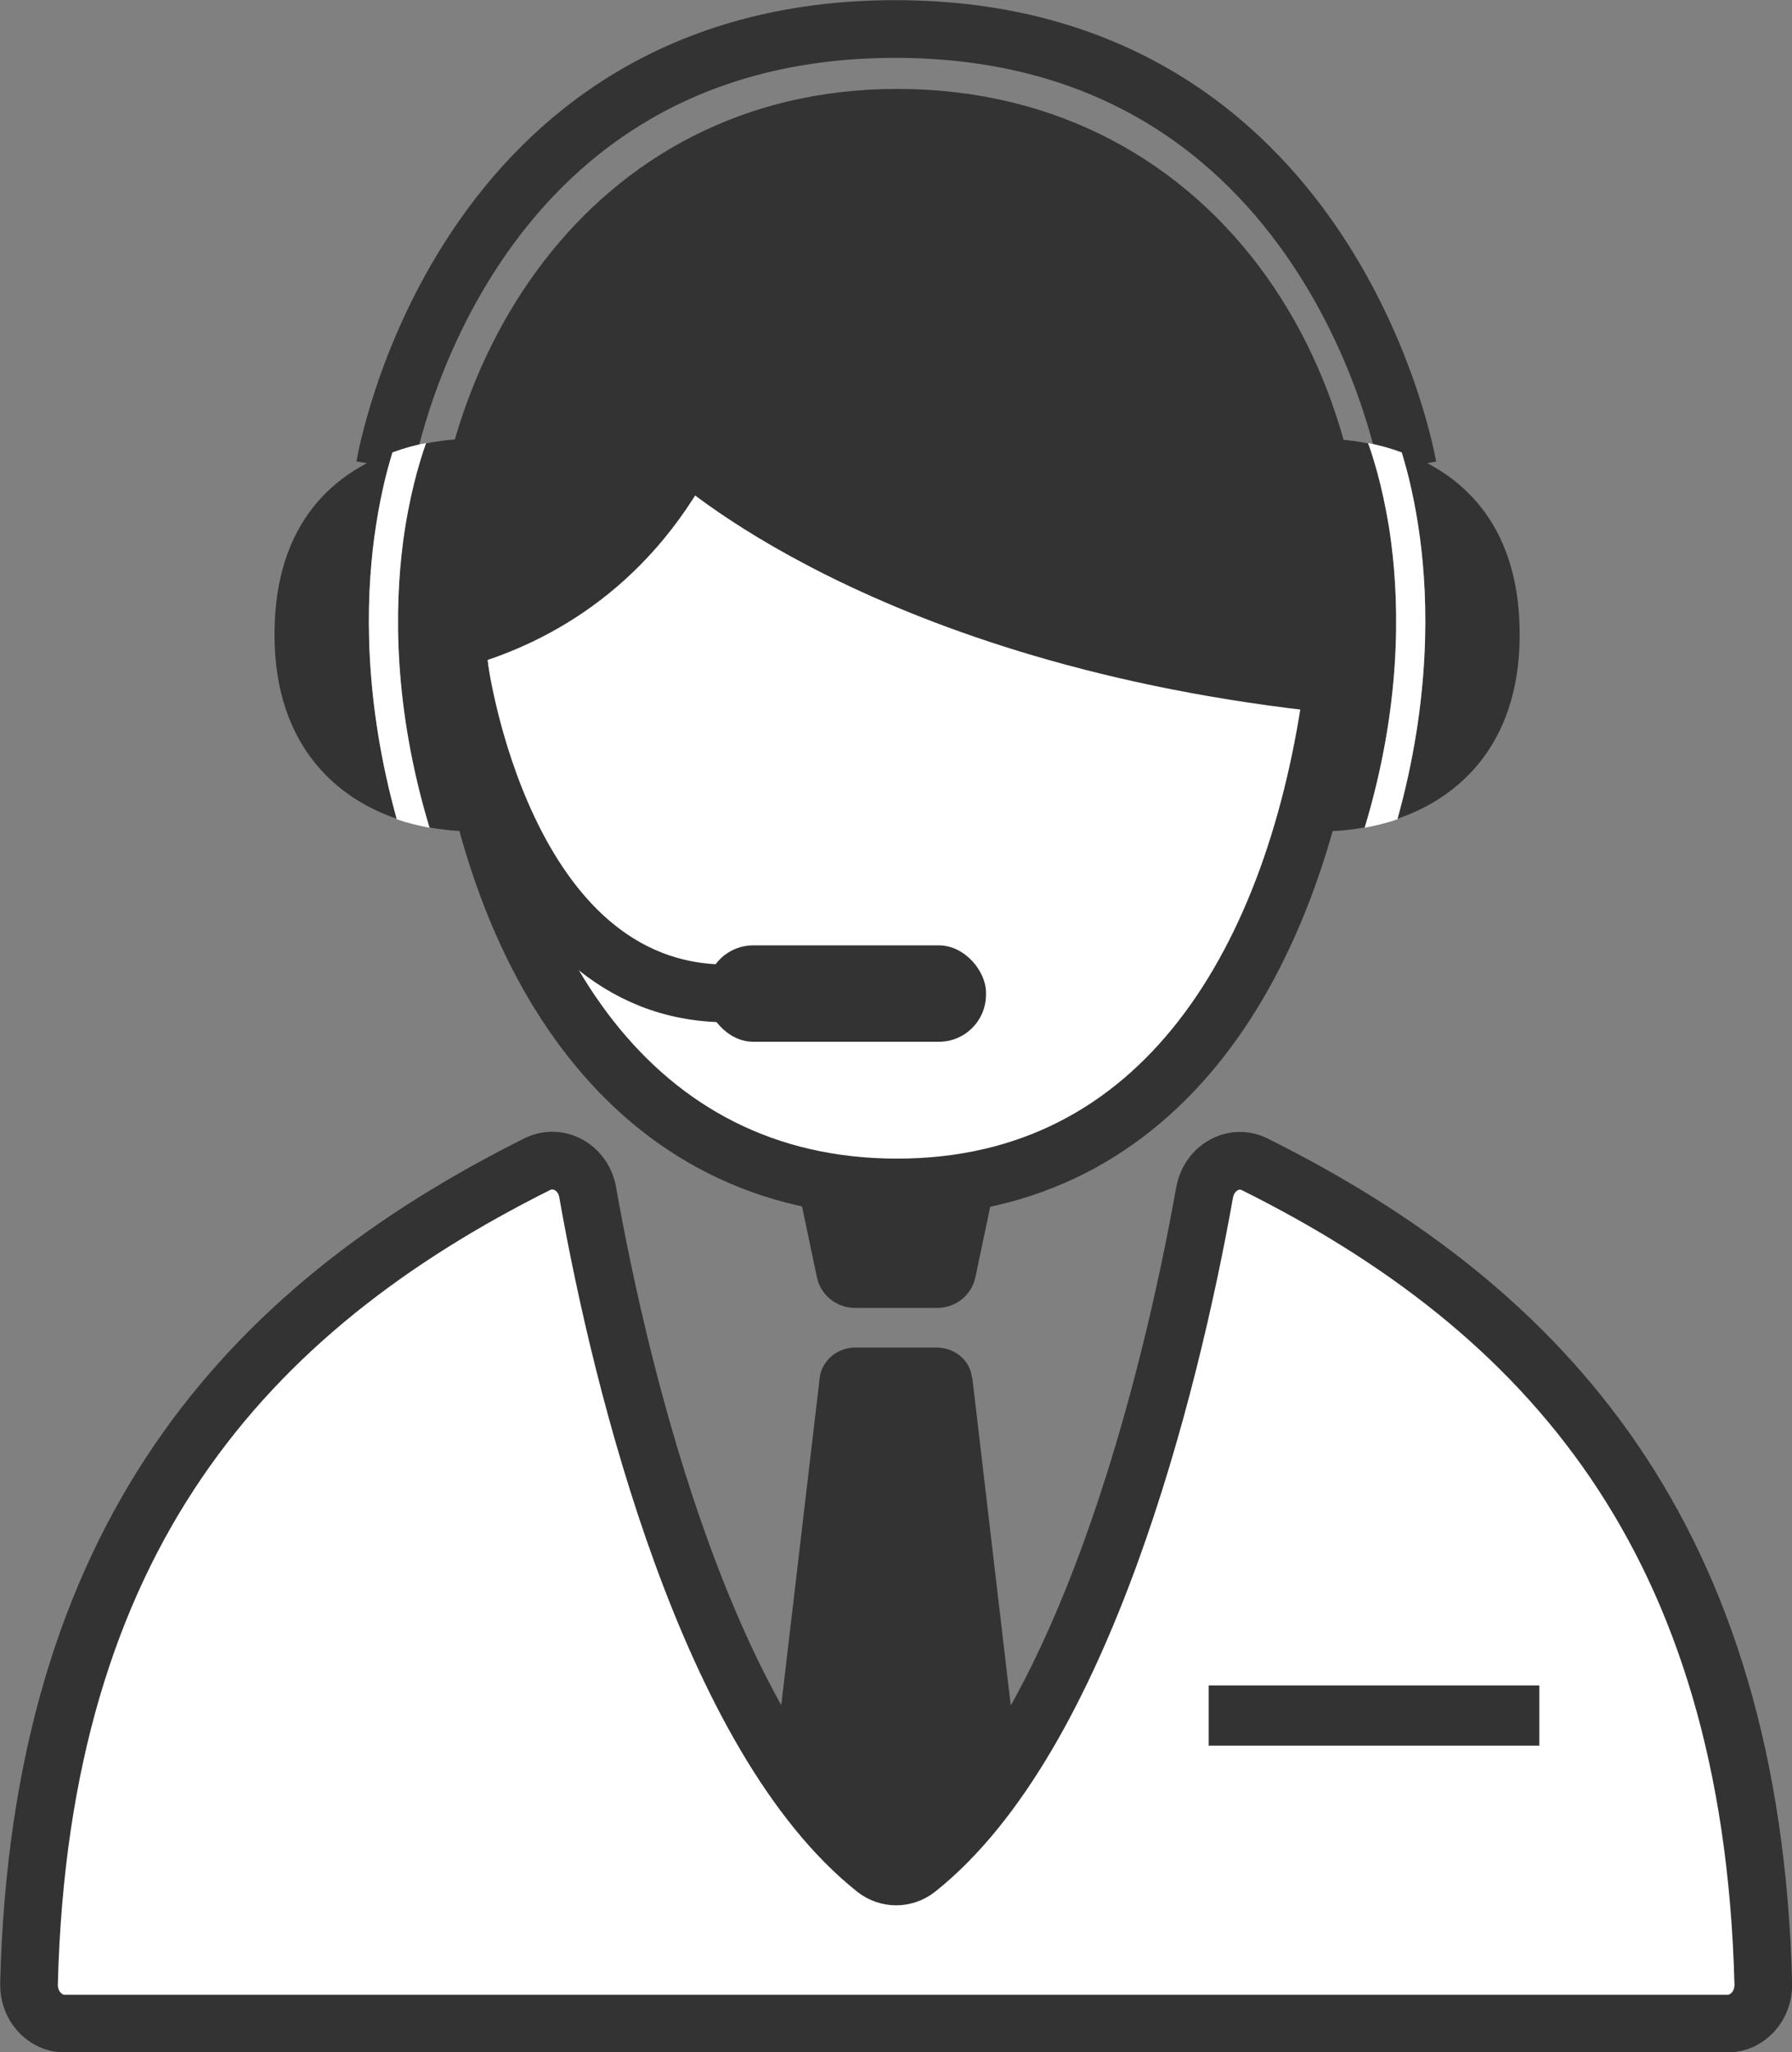
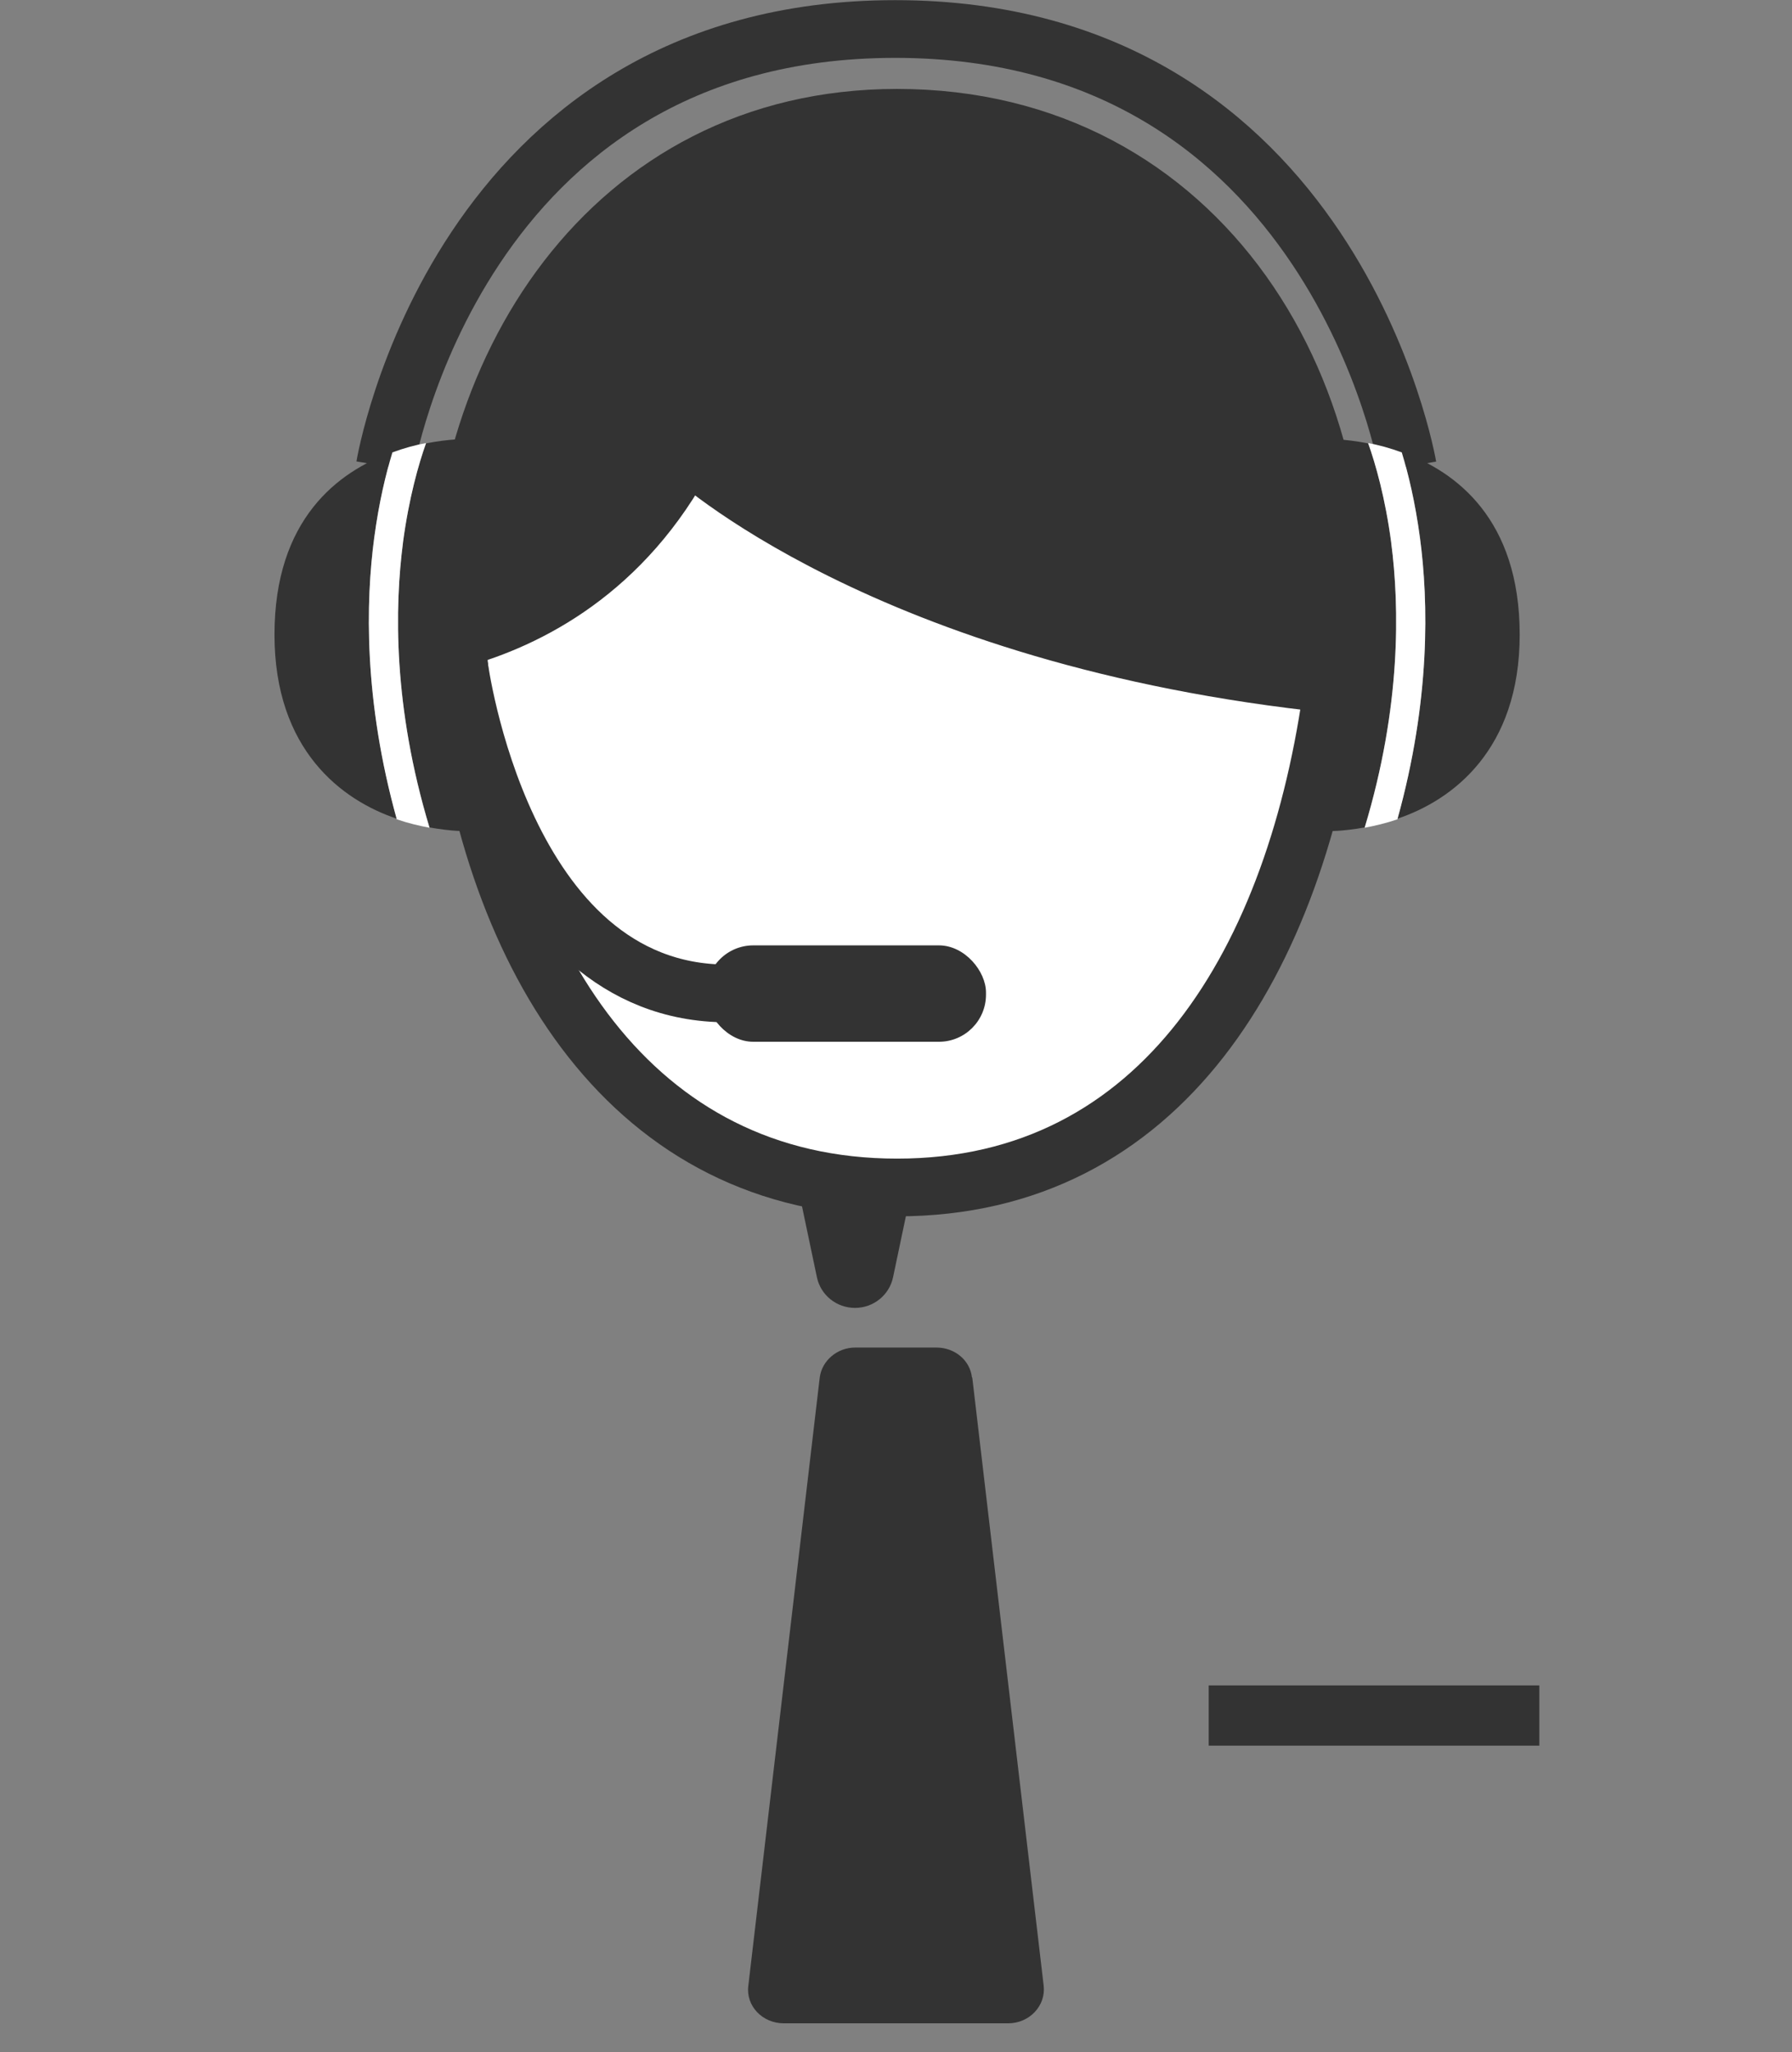
<svg xmlns="http://www.w3.org/2000/svg" id="_レイヤー_2" viewBox="0 0 57.45 65.78">
  <rect x="0" y="0" width="57.45" height="65.78" fill="#808080" stroke="none" />
  <defs>
    <style>.cls-1,.cls-2{fill:#fff;}.cls-1,.cls-3{stroke-width:1.85px;}.cls-1,.cls-3,.cls-4{stroke:#333;stroke-miterlimit:10;}.cls-5,.cls-4{fill:#333;}.cls-3{fill:none;}.cls-4{stroke-width:1.74px;}</style>
  </defs>
  <g id="_01_内容">
-     <path class="cls-5" d="m28.73,36.37h-1.97c-.79,0-1.38.71-1.22,1.48l.65,3.09c.12.57.63.98,1.22.98h2.64c.59,0,1.1-.41,1.22-.98l.65-3.09c.16-.76-.43-1.48-1.22-1.48h-1.97Z" />
+     <path class="cls-5" d="m28.73,36.37h-1.97c-.79,0-1.38.71-1.22,1.48l.65,3.09c.12.57.63.98,1.22.98c.59,0,1.1-.41,1.22-.98l.65-3.09c.16-.76-.43-1.48-1.22-1.48h-1.97Z" />
    <path class="cls-5" d="m31.16,44.15c-.06-.55-.55-.96-1.14-.96h-2.6c-.58,0-1.07.42-1.14.96l-2.29,19.5c-.08.64.45,1.2,1.14,1.2h7.19c.68,0,1.21-.56,1.14-1.2l-2.29-19.5Z" />
-     <path class="cls-1" d="m38.62,38.21c-1.11,6.24-3.91,17.48-9.22,21.7-.4.31-.94.31-1.34,0-5.31-4.22-8.12-15.46-9.22-21.7-.14-.79-.93-1.23-1.61-.9C7.88,41.98,1.29,49.3.93,63.58c-.02.7.5,1.28,1.15,1.28h53.3c.65,0,1.17-.58,1.15-1.28-.37-14.28-6.95-21.6-16.3-26.26-.68-.34-1.47.11-1.61.9Z" />
    <rect class="cls-5" x="38.75" y="54.02" width="10.6" height="1.93" />
    <path class="cls-3" d="m12.34,14.94S14.65.93,28.7.93s16.43,14.02,16.43,14.02" />
    <path class="cls-4" d="m22.03,14.47s6.33,5.96,20.71,7.45c1.23-9.26-4.2-18.2-13.98-18.2-9.26,0-14.41,8.25-14.09,16.75,2.26-.62,5.36-2.16,7.36-6.01Z" />
    <path class="cls-1" d="m22.03,14.47c-2.01,3.84-5.11,5.39-7.36,6.01.02.48.05.97.11,1.45.99,8.85,5.48,16.13,13.98,16.13s12.81-7.3,13.98-16.13c0,0,0,0,0,0-14.38-1.49-20.71-7.45-20.71-7.45Z" />
    <path class="cls-5" d="m12,17.21c.15-1.11.37-2.03.58-2.72-1.74.62-3.78,2.15-3.78,5.85s2.16,5.31,3.92,5.9c-1.06-3.81-1-6.96-.72-9.04Z" />
    <path class="cls-5" d="m13.66,14.2c-.24.67-.55,1.76-.74,3.18-.27,2.07-.32,5.26.85,9.14.71.13,1.2.12,1.2.12v-12.57s-.54-.01-1.31.14Z" />
    <path class="cls-2" d="m12.92,17.38c.19-1.42.5-2.51.74-3.18-.33.06-.7.16-1.08.3-.21.69-.43,1.6-.58,2.72-.28,2.08-.34,5.23.72,9.04.38.13.73.21,1.05.27-1.17-3.87-1.12-7.07-.85-9.14Z" />
    <path class="cls-5" d="m45.52,17.21c-.15-1.11-.37-2.03-.58-2.72,1.74.62,3.78,2.15,3.78,5.85s-2.16,5.31-3.92,5.9c1.06-3.81,1-6.96.72-9.04Z" />
    <path class="cls-5" d="m43.86,14.2c.24.67.55,1.76.74,3.18.27,2.07.32,5.26-.85,9.14-.71.13-1.2.12-1.2.12v-12.57s.54-.01,1.31.14Z" />
    <path class="cls-2" d="m44.6,17.38c-.19-1.42-.5-2.51-.74-3.18.33.06.7.16,1.08.3.21.69.43,1.6.58,2.72.28,2.08.34,5.23-.72,9.04-.38.13-.73.21-1.05.27,1.17-3.87,1.12-7.07.85-9.14Z" />
    <path class="cls-3" d="m14.72,21.35s1.37,10.49,8.59,10.49" />
    <rect class="cls-5" x="22.64" y="30.3" width="8.97" height="3.09" rx="1.51" ry="1.51" />
  </g>
</svg>